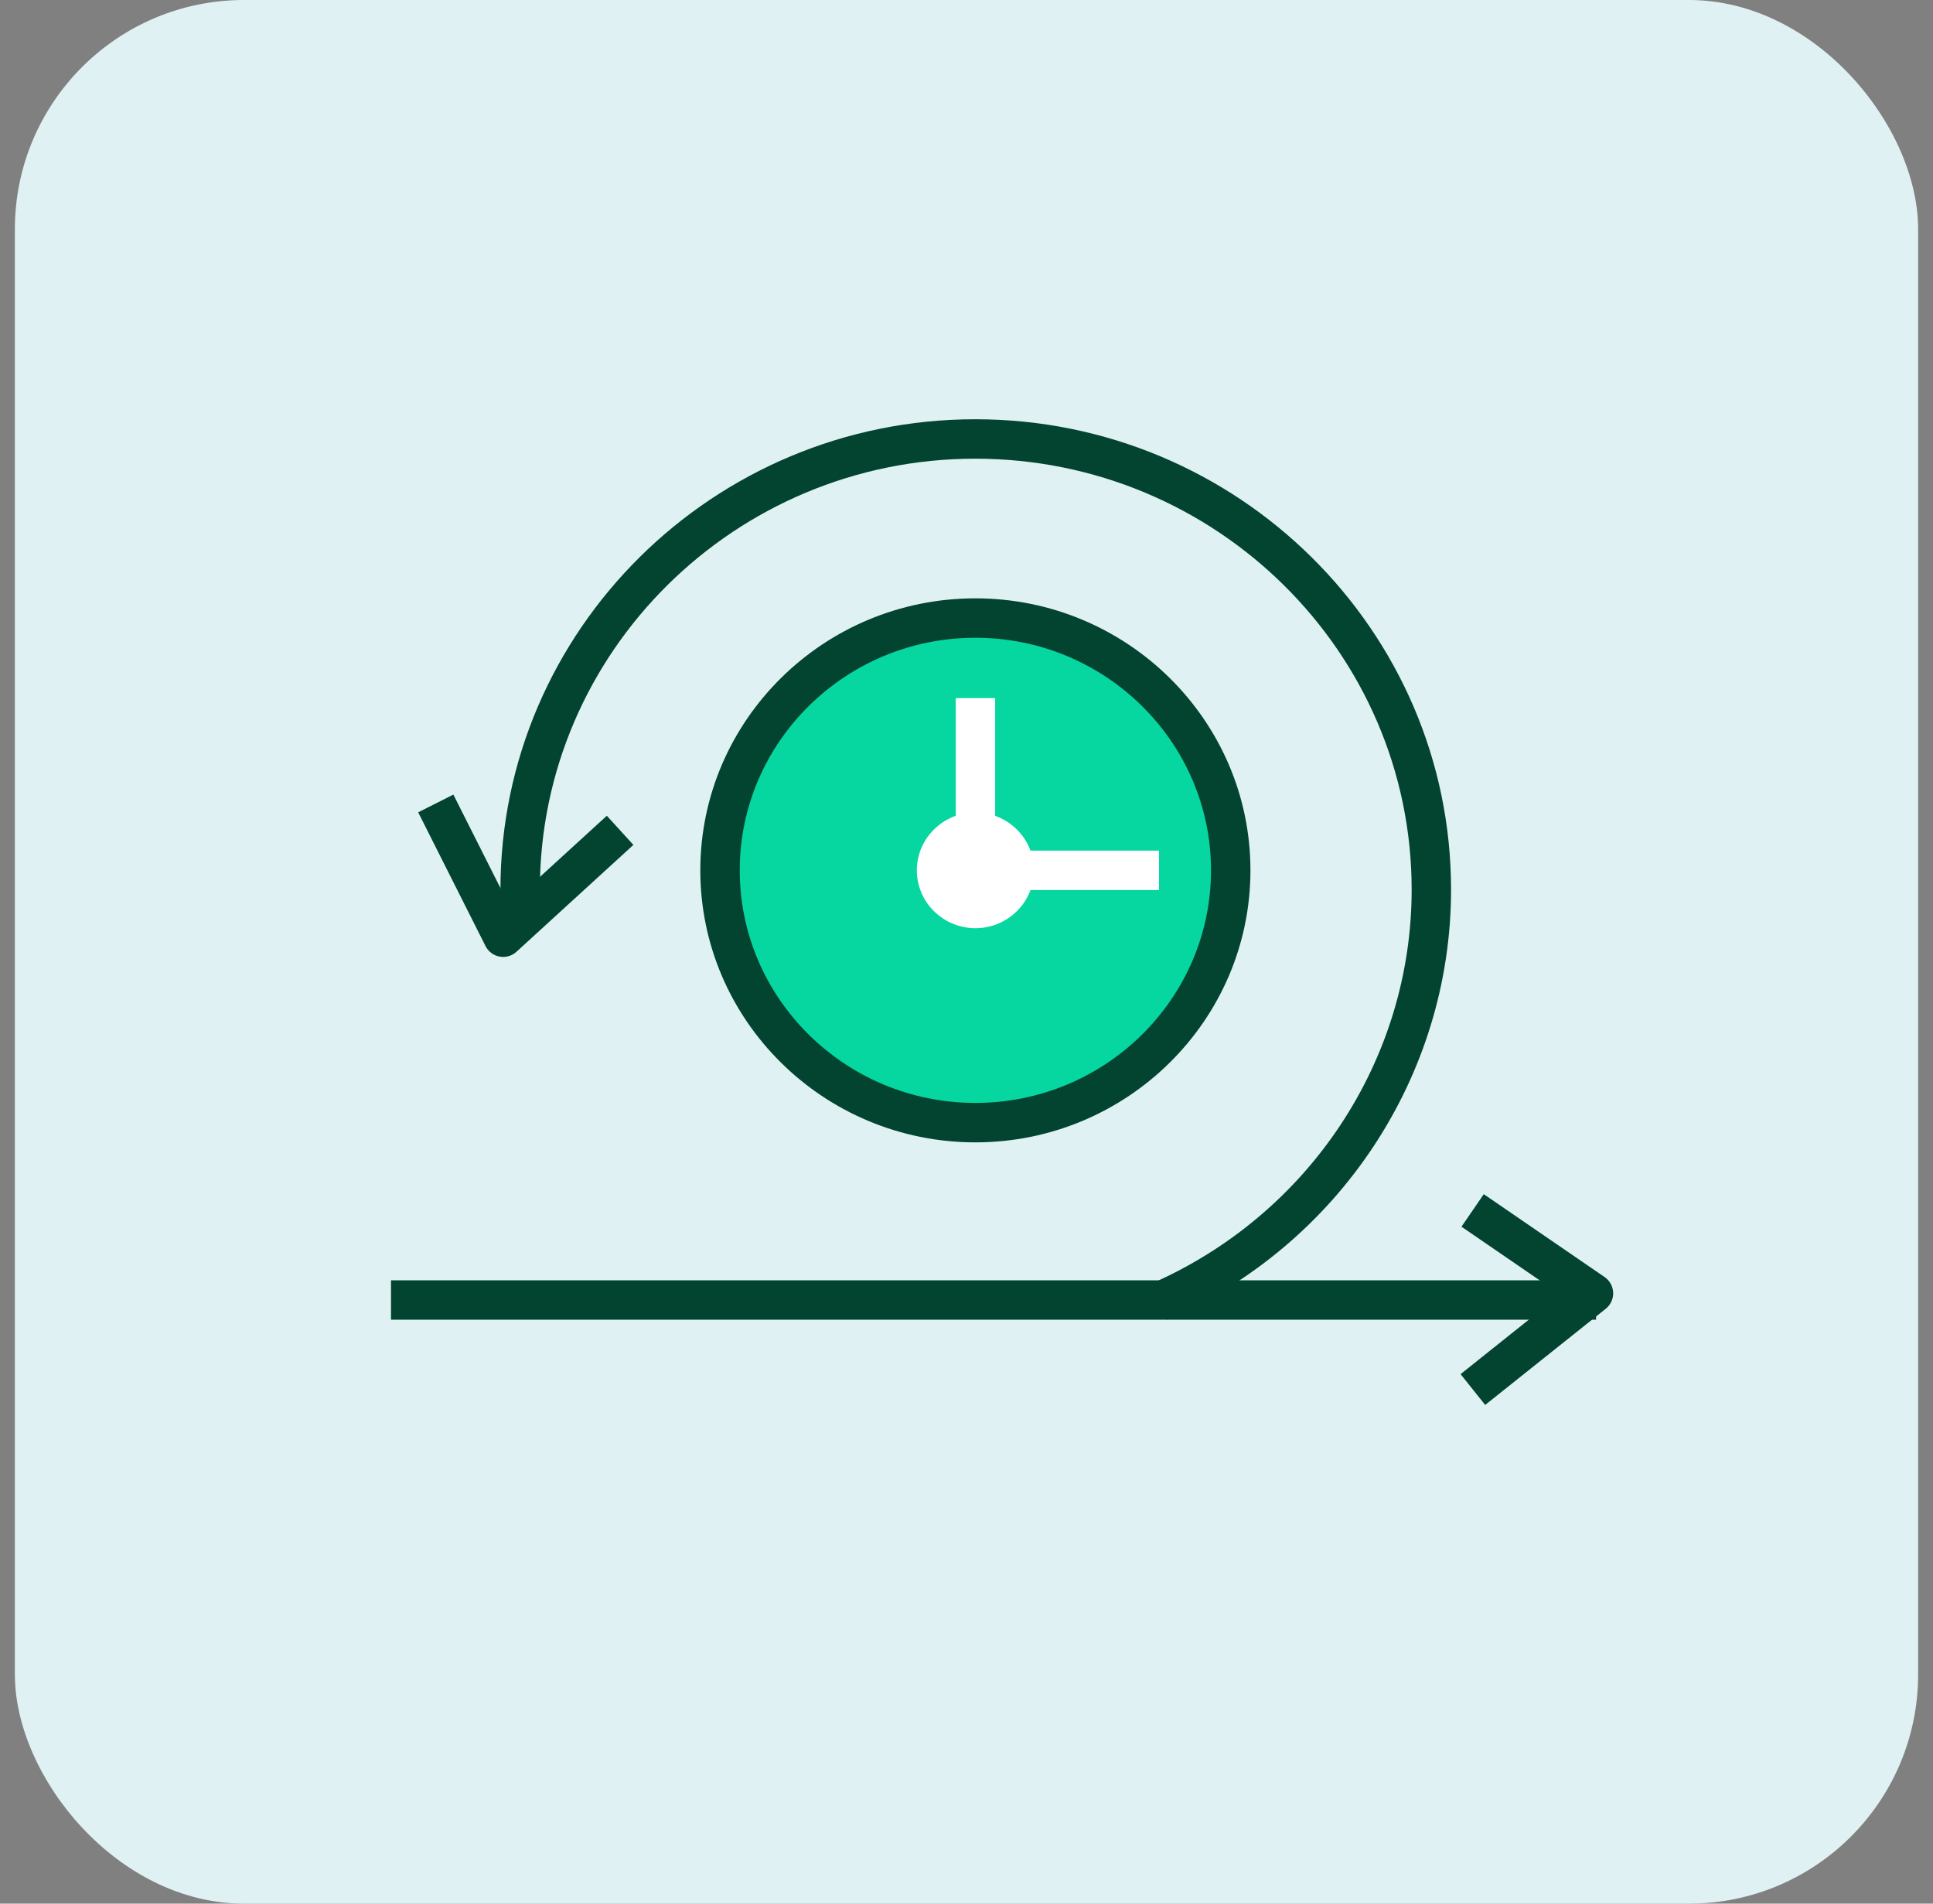
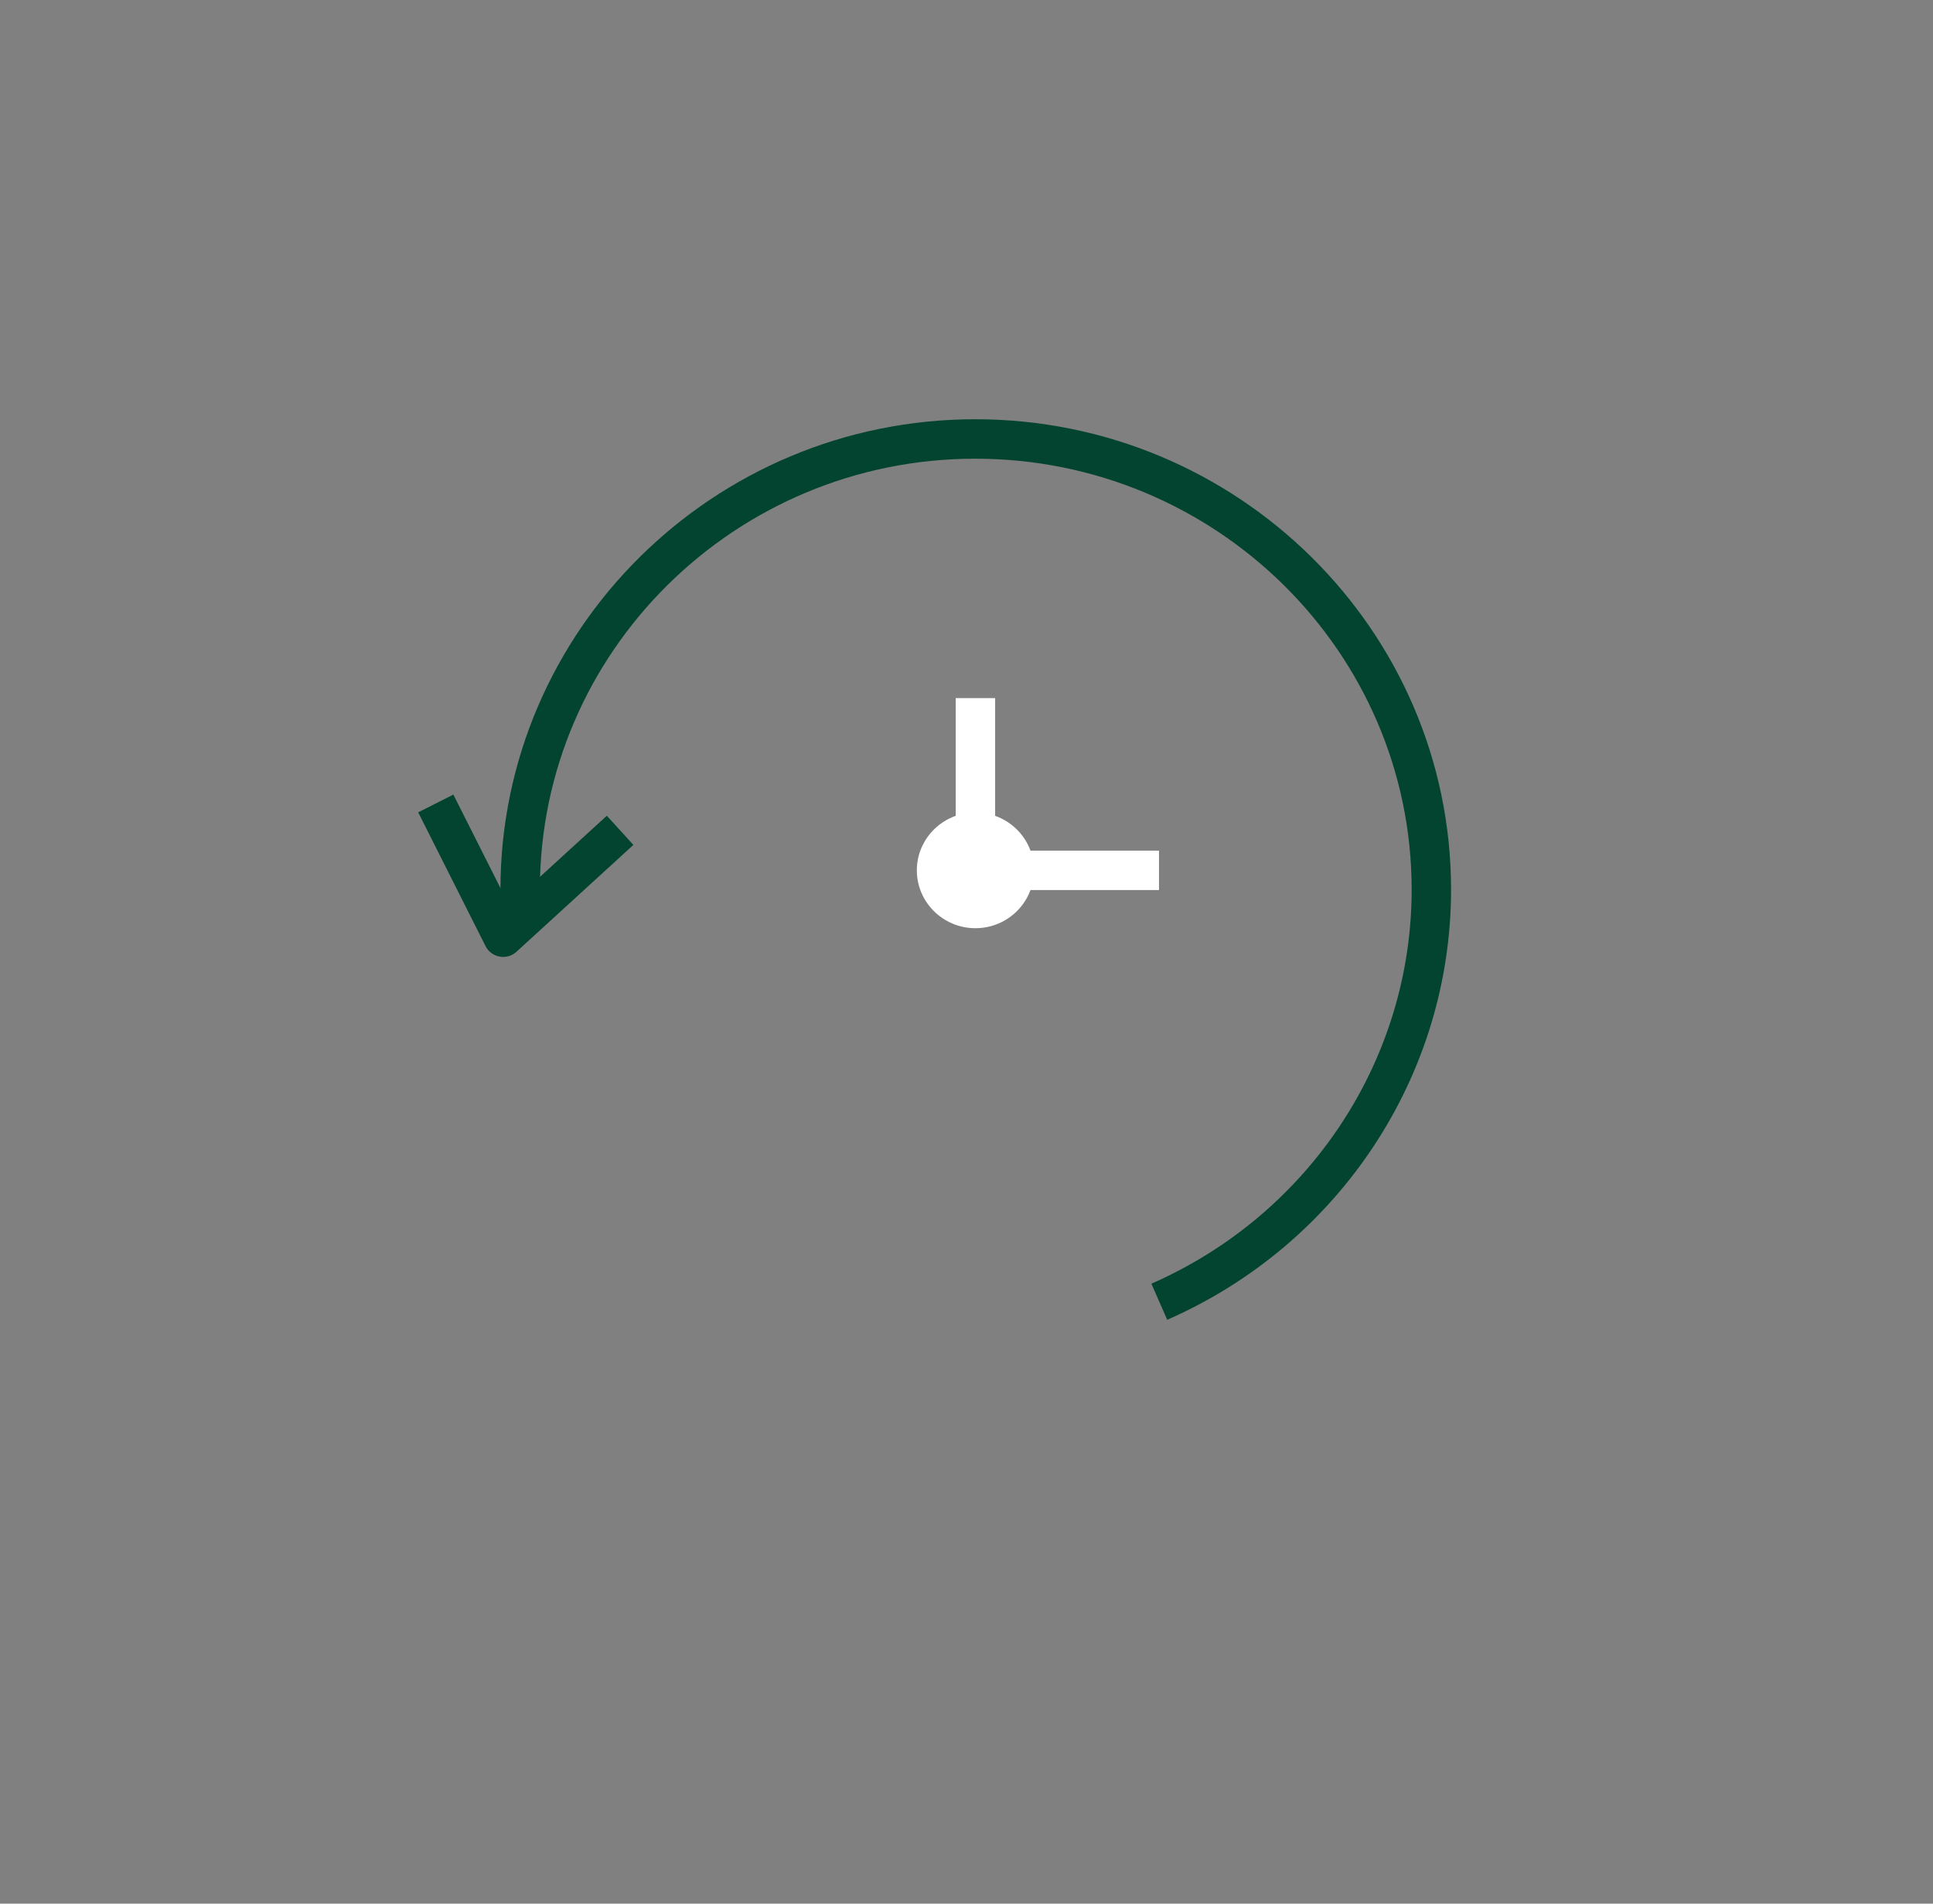
<svg xmlns="http://www.w3.org/2000/svg" width="65" height="64" viewBox="0 0 65 64" fill="none">
  <rect x="0" y="0" width="65" height="64" fill="#808080" stroke="none" />
  <g id="Frame 126">
-     <rect x="0.5" width="64" height="64" rx="7.706" fill="#E0F1F4" />
    <g id="main icons" clip-path="url(#clip0_262_17825)">
      <g id="Group">
-         <path id="Vector" d="M13.148 43.043H53.669V44.368H13.148V43.043Z" fill="#024430" />
-         <path id="Vector_2" d="M49.941 47.234L49.114 46.198L52.469 43.521L49.144 41.241L49.894 40.148L53.957 42.934C54.131 43.053 54.237 43.248 54.245 43.458C54.253 43.667 54.16 43.869 53.996 44L49.941 47.234Z" fill="#024430" />
        <path id="Vector_3" d="M39.249 44.371L38.717 43.157C44.034 40.827 47.469 35.627 47.469 29.909C47.469 21.92 40.886 15.421 32.794 15.421C24.721 15.421 18.154 21.92 18.154 29.909C18.154 30.261 18.166 30.611 18.191 30.958L16.869 31.054C16.842 30.675 16.828 30.294 16.828 29.909C16.828 21.189 23.99 14.095 32.794 14.095C41.617 14.095 48.794 21.189 48.794 29.909C48.794 36.152 45.048 41.829 39.249 44.371Z" fill="#024430" />
        <path id="Vector_4" d="M16.919 32.172C16.879 32.172 16.838 32.168 16.798 32.16C16.595 32.123 16.419 31.992 16.326 31.806L14.062 27.31L15.245 26.714L17.117 30.43L20.405 27.425L21.299 28.405L17.367 31.998C17.243 32.111 17.083 32.172 16.919 32.172Z" fill="#024430" />
      </g>
-       <path id="Vector_5" d="M41.386 29.261C41.386 24.577 37.542 20.779 32.8 20.779C28.057 20.779 24.213 24.577 24.213 29.261C24.213 33.945 28.057 37.743 32.8 37.743C37.542 37.743 41.386 33.945 41.386 29.261Z" fill="#06D6A0" />
-       <path id="Vector_6" d="M32.798 38.406C27.698 38.406 23.549 34.303 23.549 29.26C23.549 24.217 27.698 20.116 32.798 20.116C37.898 20.116 42.048 24.218 42.048 29.26C42.048 34.303 37.898 38.406 32.798 38.406ZM32.798 21.441C28.43 21.441 24.875 24.949 24.875 29.26C24.875 33.572 28.429 37.08 32.798 37.08C37.168 37.08 40.722 33.572 40.722 29.26C40.722 24.949 37.167 21.441 32.798 21.441Z" fill="#024430" />
      <path id="Vector_7" d="M32.8 31.206C31.714 31.206 30.83 30.334 30.83 29.26C30.83 28.187 31.714 27.315 32.8 27.315C33.885 27.315 34.769 28.187 34.769 29.26C34.769 30.334 33.886 31.206 32.8 31.206Z" fill="white" />
      <path id="Vector_8" d="M32.138 23.47H33.463V28.104H32.138V23.47Z" fill="white" />
      <path id="Vector_9" d="M33.94 28.598H38.973V29.923H33.94V28.598Z" fill="white" />
    </g>
  </g>
  <defs>
    <clipPath id="clip0_262_17825">
      <rect width="41.098" height="41.098" fill="white" transform="translate(13.148 10.118)" />
    </clipPath>
  </defs>
</svg>